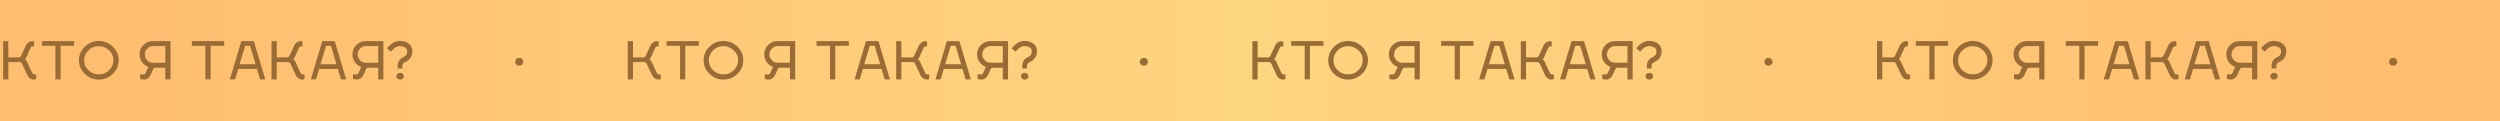
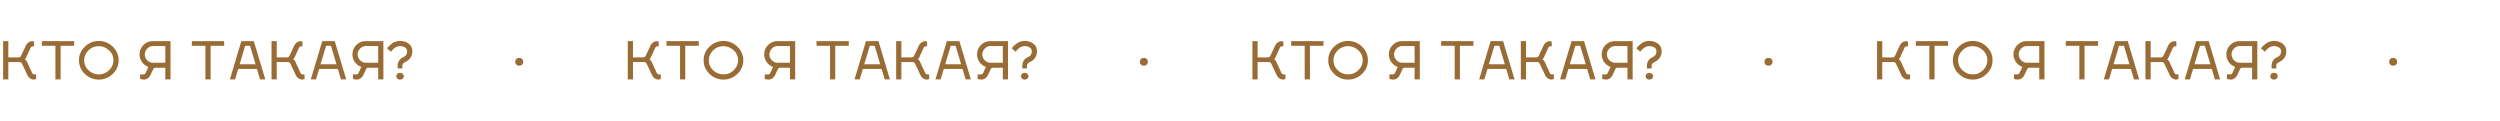
<svg xmlns="http://www.w3.org/2000/svg" width="1920" height="93" fill="none" viewBox="0 0 1920 93">
-   <path fill="url(#paint0_radial)" d="M0 0h1920v93H0z" />
  <path fill="#996B35" d="M27.76 57.12v3.6l-1.6.4a5.428 5.428 0 01-3.04-.92c-.907-.64-1.627-1.533-2.16-2.68l-3.8-8.08c-.48-1.173-1.173-1.76-2.08-1.76H6.4V61h-4V31.6h4v12.48h7.96c.907 0 1.573-.533 2-1.6l3.4-7.28c.533-1.147 1.253-2.027 2.16-2.64.933-.64 1.947-.96 3.04-.96l1.2.4v3.6h-1.2c-.667 0-1.227.52-1.68 1.56l-3.32 7.28c-.267.507-.6.867-1 1.08.827.48 1.427 1.133 1.8 1.96l3.72 8.08c.453 1.04 1.013 1.56 1.68 1.56h1.6zM46.556 35.2V61h-4V35.2h-10.4v-3.6h24.8v3.6h-10.4zm29.31.28c-3.12 0-5.774 1.093-7.96 3.28-2.16 2.187-3.24 4.693-3.24 7.52 0 3.093 1.133 5.68 3.4 7.76 2.293 2.053 4.893 3.08 7.8 3.08 3.146 0 5.8-1.093 7.96-3.28 2.186-2.213 3.28-4.733 3.28-7.56 0-3.12-1.16-5.693-3.48-7.72-2.294-2.053-4.88-3.08-7.76-3.08zm0-4c4.133 0 7.706 1.453 10.72 4.36 3.013 2.907 4.52 6.387 4.52 10.44 0 4.08-1.507 7.573-4.52 10.48-3.014 2.907-6.587 4.36-10.72 4.36-4.107 0-7.667-1.453-10.68-4.36-3.014-2.907-4.52-6.4-4.52-10.48 0-4.053 1.506-7.533 4.52-10.44 3.013-2.907 6.573-4.36 10.68-4.36zm31.739 29.24v-3.6h2.8c.666 0 1.226-.52 1.68-1.56l1.88-4.16c-1.974-.72-3.6-1.96-4.88-3.72a9.898 9.898 0 01-1.88-5.88c0-2.827.986-5.227 2.96-7.2 2-2 4.413-3 7.24-3h13.56V61h-4v-9h-7.84c-.72.053-1.28.587-1.68 1.6l-1.84 3.92c-.534 1.147-1.267 2.04-2.2 2.68a5.241 5.241 0 01-3 .92l-2.8-.4zm19.36-25.32h-9.56c-1.654 0-3.107.653-4.36 1.96-1.227 1.28-1.84 2.76-1.84 4.44 0 1.68.626 3.173 1.88 4.48 1.253 1.28 2.693 1.92 4.32 1.92h9.56V35.4zm34.787-.2V61h-4V35.2h-10.4v-3.6h24.8v3.6h-10.4zm21.189 17.76l-2.4 8.04h-4l8.8-29.4h9.6l8.8 29.4h-4l-2.4-8.04h-14.4zm5.32-17.76l-4.24 14.16h12.24l-4.24-14.16h-3.76zm45.632 21.92v3.6l-1.6.4a5.426 5.426 0 01-3.04-.92c-.907-.64-1.627-1.533-2.16-2.68l-3.8-8.08c-.48-1.173-1.174-1.76-2.08-1.76h-8.68V61h-4V31.6h4v12.48h7.96c.906 0 1.573-.533 2-1.6l3.4-7.28c.533-1.147 1.253-2.027 2.16-2.64.933-.64 1.946-.96 3.04-.96l1.2.4v3.6h-1.2c-.667 0-1.227.52-1.68 1.56l-3.32 7.28c-.267.507-.6.867-1 1.08.826.48 1.426 1.133 1.8 1.96l3.72 8.08c.453 1.04 1.013 1.56 1.68 1.56h1.6zm11.196-4.16l-2.4 8.04h-4l8.8-29.4h9.6l8.8 29.4h-4l-2.4-8.04h-14.4zm5.32-17.76l-4.24 14.16h12.24l-4.24-14.16h-3.76zm20.672 25.52v-3.6h2.8c.667 0 1.227-.52 1.68-1.56l1.88-4.16c-1.973-.72-3.6-1.96-4.88-3.72a9.904 9.904 0 01-1.88-5.88c0-2.827.987-5.227 2.96-7.2 2-2 4.414-3 7.24-3h13.56V61h-4v-9h-7.84c-.72.053-1.28.587-1.68 1.6l-1.84 3.92c-.533 1.147-1.266 2.04-2.2 2.68a5.237 5.237 0 01-3 .92l-2.8-.4zm19.36-25.32h-9.56c-1.653 0-3.106.653-4.36 1.96-1.226 1.28-1.84 2.76-1.84 4.44 0 1.68.627 3.173 1.88 4.48 1.254 1.28 2.694 1.92 4.32 1.92h9.56V35.4zm14.755 25c-.533-.507-.8-1.12-.8-1.84s.267-1.333.8-1.84a2.88 2.88 0 012-.76c.827 0 1.52.253 2.08.76s.84 1.12.84 1.84-.28 1.333-.84 1.84c-.56.48-1.253.72-2.08.72-.773 0-1.44-.24-2-.72zm3.8-10.04v2.24h-3.6v-2.24c0-1.36.36-2.6 1.08-3.72.72-1.147 1.667-1.987 2.84-2.52 1.227-.587 2.093-1.227 2.6-1.92.507-.72.76-1.667.76-2.84 0-1.307-.547-2.28-1.64-2.92-1.067-.667-2.347-1-3.84-1-.613 0-1.213.093-1.8.28-.56.16-1.04.347-1.44.56-.4.187-.827.48-1.28.88-.427.373-.747.667-.96.88-.213.213-.507.533-.88.96-.347.427-.547.667-.6.72l-3-2.64a31.435 31.435 0 011.68-1.84c.533-.507 1.227-1.08 2.08-1.72a9.408 9.408 0 012.84-1.52 10.1 10.1 0 013.36-.56c2.587 0 4.813.707 6.68 2.12 1.867 1.413 2.8 3.347 2.8 5.8 0 3.813-1.88 6.613-5.64 8.4-.64.293-1.147.693-1.52 1.2-.347.507-.52.973-.52 1.4zm91.97-5c.586.56.88 1.267.88 2.12 0 .853-.294 1.56-.88 2.12-.56.56-1.294.84-2.2.84-.907 0-1.654-.28-2.24-.84-.56-.56-.84-1.267-.84-2.12 0-.853.28-1.56.84-2.12.586-.587 1.333-.88 2.24-.88.906 0 1.64.293 2.2.88zm106.521 11.76v3.6l-1.6.4a5.426 5.426 0 01-3.04-.92c-.907-.64-1.627-1.533-2.16-2.68l-3.8-8.08c-.48-1.173-1.174-1.76-2.08-1.76h-8.68V61h-4V31.6h4v12.48h7.96c.906 0 1.573-.533 2-1.6l3.4-7.28c.533-1.147 1.253-2.027 2.16-2.64.933-.64 1.946-.96 3.04-.96l1.2.4v3.6h-1.2c-.667 0-1.227.52-1.68 1.56l-3.32 7.28c-.267.507-.6.867-1 1.08.826.48 1.426 1.133 1.8 1.96l3.72 8.08c.453 1.04 1.013 1.56 1.68 1.56h1.6zm18.796-21.92V61h-4V35.2h-10.4v-3.6h24.8v3.6h-10.4zm29.309.28c-3.12 0-5.773 1.093-7.96 3.28-2.16 2.187-3.24 4.693-3.24 7.52 0 3.093 1.133 5.68 3.4 7.76 2.293 2.053 4.893 3.08 7.8 3.08 3.147 0 5.8-1.093 7.96-3.28 2.187-2.213 3.28-4.733 3.28-7.56 0-3.12-1.16-5.693-3.48-7.72-2.293-2.053-4.88-3.08-7.76-3.08zm0-4c4.133 0 7.707 1.453 10.72 4.36 3.013 2.907 4.52 6.387 4.52 10.44 0 4.08-1.507 7.573-4.52 10.48s-6.587 4.36-10.72 4.36c-4.107 0-7.667-1.453-10.68-4.36s-4.52-6.4-4.52-10.48c0-4.053 1.507-7.533 4.52-10.44 3.013-2.907 6.573-4.36 10.68-4.36zm31.739 29.24v-3.6h2.8c.667 0 1.227-.52 1.68-1.56l1.88-4.16c-1.973-.72-3.6-1.96-4.88-3.72a9.904 9.904 0 01-1.88-5.88c0-2.827.987-5.227 2.96-7.2 2-2 4.414-3 7.24-3h13.56V61h-4v-9h-7.84c-.72.053-1.28.587-1.68 1.6l-1.84 3.92c-.533 1.147-1.266 2.04-2.2 2.68a5.237 5.237 0 01-3 .92l-2.8-.4zm19.36-25.32h-9.56c-1.653 0-3.106.653-4.36 1.96-1.226 1.28-1.84 2.76-1.84 4.44 0 1.68.627 3.173 1.88 4.48 1.254 1.28 2.694 1.92 4.32 1.92h9.56V35.4zm34.787-.2V61h-4V35.2h-10.4v-3.6h24.8v3.6h-10.4zm21.189 17.76l-2.4 8.04h-4l8.8-29.4h9.6l8.8 29.4h-4l-2.4-8.04h-14.4zm5.32-17.76l-4.24 14.16h12.24l-4.24-14.16h-3.76zm45.632 21.92v3.6l-1.6.4a5.43 5.43 0 01-3.04-.92c-.906-.64-1.626-1.533-2.16-2.68l-3.8-8.08c-.48-1.173-1.173-1.76-2.08-1.76h-8.68V61h-4V31.6h4v12.48h7.96c.907 0 1.574-.533 2-1.6l3.4-7.28c.534-1.147 1.254-2.027 2.16-2.64.934-.64 1.947-.96 3.04-.96l1.2.4v3.6h-1.2c-.666 0-1.226.52-1.68 1.56l-3.32 7.28c-.266.507-.6.867-1 1.08.827.48 1.427 1.133 1.8 1.96l3.72 8.08c.454 1.04 1.014 1.56 1.68 1.56h1.6zm11.197-4.16l-2.4 8.04h-4l8.8-29.4h9.6l8.8 29.4h-4l-2.4-8.04h-14.4zm5.32-17.76l-4.24 14.16h12.24l-4.24-14.16h-3.76zm20.672 25.52v-3.6h2.8c.666 0 1.226-.52 1.68-1.56l1.88-4.16c-1.974-.72-3.6-1.96-4.88-3.72a9.898 9.898 0 01-1.88-5.88c0-2.827.986-5.227 2.96-7.2 2-2 4.413-3 7.24-3h13.56V61h-4v-9h-7.84c-.72.053-1.28.587-1.68 1.6l-1.84 3.92c-.534 1.147-1.267 2.04-2.2 2.68a5.241 5.241 0 01-3 .92l-2.8-.4zm19.36-25.32h-9.56c-1.654 0-3.107.653-4.36 1.96-1.227 1.28-1.84 2.76-1.84 4.44 0 1.68.626 3.173 1.88 4.48 1.253 1.28 2.693 1.92 4.32 1.92h9.56V35.4zm14.755 25c-.534-.507-.8-1.12-.8-1.84s.266-1.333.8-1.84a2.879 2.879 0 012-.76c.826 0 1.52.253 2.08.76s.84 1.12.84 1.84-.28 1.333-.84 1.84c-.56.48-1.254.72-2.08.72-.774 0-1.44-.24-2-.72zm3.8-10.04v2.24h-3.6v-2.24c0-1.36.36-2.6 1.08-3.72.72-1.147 1.666-1.987 2.84-2.52 1.226-.587 2.093-1.227 2.6-1.92.506-.72.76-1.667.76-2.84 0-1.307-.547-2.28-1.64-2.92-1.067-.667-2.347-1-3.84-1-.614 0-1.214.093-1.8.28-.56.16-1.04.347-1.44.56-.4.187-.827.48-1.28.88-.427.373-.747.667-.96.88-.214.213-.507.533-.88.96-.347.427-.547.667-.6.72l-3-2.64a31.435 31.435 0 011.68-1.84c.533-.507 1.226-1.08 2.08-1.72a9.408 9.408 0 012.84-1.52 10.092 10.092 0 013.36-.56c2.586 0 4.813.707 6.68 2.12 1.866 1.413 2.8 3.347 2.8 5.8 0 3.813-1.88 6.613-5.64 8.4-.64.293-1.147.693-1.52 1.2-.347.507-.52.973-.52 1.4zm91.969-5c.587.56.88 1.267.88 2.12 0 .853-.293 1.56-.88 2.12-.56.56-1.293.84-2.2.84-.906 0-1.653-.28-2.24-.84-.56-.56-.84-1.267-.84-2.12 0-.853.28-1.56.84-2.12.587-.587 1.334-.88 2.24-.88.907 0 1.64.293 2.2.88zm106.521 11.76v3.6l-1.6.4a5.428 5.428 0 01-3.04-.92c-.907-.64-1.627-1.533-2.16-2.68l-3.8-8.08c-.48-1.173-1.173-1.76-2.08-1.76h-8.68V61h-4V31.6h4v12.48h7.96c.907 0 1.573-.533 2-1.6l3.4-7.28c.533-1.147 1.253-2.027 2.16-2.64.933-.64 1.947-.96 3.04-.96l1.2.4v3.6h-1.2c-.667 0-1.227.52-1.68 1.56l-3.32 7.28c-.267.507-.6.867-1 1.08.827.48 1.427 1.133 1.8 1.96l3.72 8.08c.453 1.04 1.013 1.56 1.68 1.56h1.6zm18.797-21.92V61h-4V35.2h-10.401v-3.6h24.801v3.6h-10.4zm29.31.28c-3.12 0-5.77 1.093-7.96 3.28-2.16 2.187-3.24 4.693-3.24 7.52 0 3.093 1.13 5.68 3.4 7.76 2.29 2.053 4.89 3.08 7.8 3.08 3.15 0 5.8-1.093 7.96-3.28 2.19-2.213 3.28-4.733 3.28-7.56 0-3.12-1.16-5.693-3.48-7.72-2.29-2.053-4.88-3.08-7.76-3.08zm0-4c4.13 0 7.71 1.453 10.72 4.36 3.01 2.907 4.52 6.387 4.52 10.44 0 4.08-1.51 7.573-4.52 10.48s-6.59 4.36-10.72 4.36c-4.11 0-7.67-1.453-10.68-4.36s-4.52-6.4-4.52-10.48c0-4.053 1.51-7.533 4.52-10.44 3.01-2.907 6.57-4.36 10.68-4.36zm31.74 29.24v-3.6h2.8c.66 0 1.22-.52 1.68-1.56l1.88-4.16c-1.98-.72-3.6-1.96-4.88-3.72-1.26-1.76-1.88-3.72-1.88-5.88 0-2.827.98-5.227 2.96-7.2 2-2 4.41-3 7.24-3h13.56V61h-4v-9h-7.84c-.72.053-1.28.587-1.68 1.6l-1.84 3.92c-.54 1.147-1.27 2.04-2.2 2.68-.91.613-1.91.92-3 .92l-2.8-.4zm19.36-25.32h-9.56c-1.66 0-3.11.653-4.36 1.96-1.23 1.28-1.84 2.76-1.84 4.44 0 1.68.62 3.173 1.88 4.48 1.25 1.28 2.69 1.92 4.32 1.92h9.56V35.4zm34.78-.2V61h-4V35.2h-10.4v-3.6h24.8v3.6h-10.4zm21.19 17.76l-2.4 8.04h-4l8.8-29.4h9.6l8.8 29.4h-4l-2.4-8.04h-14.4zm5.32-17.76l-4.24 14.16h12.24l-4.24-14.16h-3.76zm45.64 21.92v3.6l-1.6.4c-1.1 0-2.11-.307-3.04-.92-.91-.64-1.63-1.533-2.16-2.68l-3.8-8.08c-.48-1.173-1.18-1.76-2.08-1.76h-8.68V61h-4V31.6h4v12.48h7.96c.9 0 1.57-.533 2-1.6l3.4-7.28c.53-1.147 1.25-2.027 2.16-2.64.93-.64 1.94-.96 3.04-.96l1.2.4v3.6h-1.2c-.67 0-1.23.52-1.68 1.56l-3.32 7.28c-.27.507-.6.867-1 1.08.82.48 1.42 1.133 1.8 1.96l3.72 8.08c.45 1.04 1.01 1.56 1.68 1.56h1.6zm11.19-4.16l-2.4 8.04h-4l8.8-29.4h9.6l8.8 29.4h-4l-2.4-8.04h-14.4zm5.32-17.76l-4.24 14.16h12.24l-4.24-14.16h-3.76zm20.67 25.52v-3.6h2.8c.67 0 1.23-.52 1.68-1.56l1.88-4.16c-1.97-.72-3.6-1.96-4.88-3.72-1.25-1.76-1.88-3.72-1.88-5.88 0-2.827.99-5.227 2.96-7.2 2-2 4.42-3 7.24-3h13.56V61h-4v-9h-7.84c-.72.053-1.28.587-1.68 1.6l-1.84 3.92c-.53 1.147-1.26 2.04-2.2 2.68-.9.613-1.9.92-3 .92l-2.8-.4zm19.36-25.32h-9.56c-1.65 0-3.1.653-4.36 1.96-1.22 1.28-1.84 2.76-1.84 4.44 0 1.68.63 3.173 1.88 4.48 1.26 1.28 2.7 1.92 4.32 1.92h9.56V35.4zm14.76 25c-.53-.507-.8-1.12-.8-1.84s.27-1.333.8-1.84c.56-.507 1.23-.76 2-.76.83 0 1.52.253 2.08.76s.84 1.12.84 1.84-.28 1.333-.84 1.84c-.56.48-1.25.72-2.08.72-.77 0-1.44-.24-2-.72zm3.8-10.04v2.24h-3.6v-2.24c0-1.36.36-2.6 1.08-3.72.72-1.147 1.67-1.987 2.84-2.52 1.23-.587 2.09-1.227 2.6-1.92.51-.72.76-1.667.76-2.84 0-1.307-.55-2.28-1.64-2.92-1.07-.667-2.35-1-3.84-1-.61 0-1.21.093-1.8.28-.56.16-1.04.347-1.44.56-.4.187-.83.48-1.28.88-.43.373-.75.667-.96.88-.21.213-.51.533-.88.96-.35.427-.55.667-.6.72l-3-2.64a29.45 29.45 0 011.68-1.84c.53-.507 1.23-1.08 2.08-1.72a9.372 9.372 0 012.84-1.52c1.07-.373 2.19-.56 3.36-.56 2.59 0 4.81.707 6.68 2.12 1.87 1.413 2.8 3.347 2.8 5.8 0 3.813-1.88 6.613-5.64 8.4-.64.293-1.15.693-1.52 1.2-.35.507-.52.973-.52 1.4zm91.97-5c.59.56.88 1.267.88 2.12 0 .853-.29 1.56-.88 2.12-.56.56-1.29.84-2.2.84-.91 0-1.65-.28-2.24-.84-.56-.56-.84-1.267-.84-2.12 0-.853.28-1.56.84-2.12.59-.587 1.33-.88 2.24-.88.91 0 1.64.293 2.2.88zm106.52 11.76v3.6l-1.6.4c-1.09 0-2.11-.307-3.04-.92-.91-.64-1.63-1.533-2.16-2.68l-3.8-8.08c-.48-1.173-1.17-1.76-2.08-1.76h-8.68V61h-4V31.6h4v12.48h7.96c.91 0 1.57-.533 2-1.6l3.4-7.28c.53-1.147 1.25-2.027 2.16-2.64.93-.64 1.95-.96 3.04-.96l1.2.4v3.6h-1.2c-.67 0-1.23.52-1.68 1.56l-3.32 7.28c-.27.507-.6.867-1 1.08.83.48 1.43 1.133 1.8 1.96l3.72 8.08c.45 1.04 1.01 1.56 1.68 1.56h1.6zm18.8-21.92V61h-4V35.2h-10.4v-3.6h24.8v3.6h-10.4zm29.31.28c-3.12 0-5.78 1.093-7.96 3.28-2.16 2.187-3.24 4.693-3.24 7.52 0 3.093 1.13 5.68 3.4 7.76 2.29 2.053 4.89 3.08 7.8 3.08 3.14 0 5.8-1.093 7.96-3.28 2.18-2.213 3.28-4.733 3.28-7.56 0-3.12-1.16-5.693-3.48-7.72-2.3-2.053-4.88-3.08-7.76-3.08zm0-4c4.13 0 7.7 1.453 10.72 4.36 3.01 2.907 4.52 6.387 4.52 10.44 0 4.08-1.51 7.573-4.52 10.48-3.02 2.907-6.59 4.36-10.72 4.36-4.11 0-7.67-1.453-10.68-4.36-3.02-2.907-4.52-6.4-4.52-10.48 0-4.053 1.5-7.533 4.52-10.44 3.01-2.907 6.57-4.36 10.68-4.36zm31.73 29.24v-3.6h2.8c.67 0 1.23-.52 1.68-1.56l1.88-4.16c-1.97-.72-3.6-1.96-4.88-3.72-1.25-1.76-1.88-3.72-1.88-5.88 0-2.827.99-5.227 2.96-7.2 2-2 4.42-3 7.24-3h13.56V61h-4v-9h-7.84c-.72.053-1.28.587-1.68 1.6l-1.84 3.92c-.53 1.147-1.26 2.04-2.2 2.68-.9.613-1.9.92-3 .92l-2.8-.4zm19.36-25.32h-9.56c-1.65 0-3.1.653-4.36 1.96-1.22 1.28-1.84 2.76-1.84 4.44 0 1.68.63 3.173 1.88 4.48 1.26 1.28 2.7 1.92 4.32 1.92h9.56V35.4zm34.79-.2V61h-4V35.2h-10.4v-3.6h24.8v3.6h-10.4zm21.19 17.76l-2.4 8.04h-4l8.8-29.4h9.6l8.8 29.4h-4l-2.4-8.04h-14.4zm5.32-17.76l-4.24 14.16h12.24l-4.24-14.16h-3.76zm45.63 21.92v3.6l-1.6.4c-1.09 0-2.1-.307-3.04-.92-.9-.64-1.62-1.533-2.16-2.68l-3.8-8.08c-.48-1.173-1.17-1.76-2.08-1.76h-8.68V61h-4V31.6h4v12.48h7.96c.91 0 1.58-.533 2-1.6l3.4-7.28c.54-1.147 1.26-2.027 2.16-2.64.94-.64 1.95-.96 3.04-.96l1.2.4v3.6h-1.2c-.66 0-1.22.52-1.68 1.56l-3.32 7.28c-.26.507-.6.867-1 1.08.83.48 1.43 1.133 1.8 1.96l3.72 8.08c.46 1.04 1.02 1.56 1.68 1.56h1.6zm11.2-4.16l-2.4 8.04h-4l8.8-29.4h9.6l8.8 29.4h-4l-2.4-8.04h-14.4zm5.32-17.76l-4.24 14.16h12.24l-4.24-14.16h-3.76zm20.67 25.52v-3.6h2.8c.67 0 1.23-.52 1.68-1.56l1.88-4.16c-1.97-.72-3.6-1.96-4.88-3.72-1.25-1.76-1.88-3.72-1.88-5.88 0-2.827.99-5.227 2.96-7.2 2-2 4.41-3 7.24-3h13.56V61h-4v-9h-7.84c-.72.053-1.28.587-1.68 1.6l-1.84 3.92c-.53 1.147-1.27 2.04-2.2 2.68-.91.613-1.91.92-3 .92l-2.8-.4zm19.36-25.32h-9.56c-1.65 0-3.11.653-4.36 1.96-1.23 1.28-1.84 2.76-1.84 4.44 0 1.68.63 3.173 1.88 4.48 1.25 1.28 2.69 1.92 4.32 1.92h9.56V35.4zm14.76 25c-.54-.507-.8-1.12-.8-1.84s.26-1.333.8-1.84c.56-.507 1.22-.76 2-.76.82 0 1.52.253 2.08.76s.84 1.12.84 1.84-.28 1.333-.84 1.84c-.56.48-1.26.72-2.08.72-.78 0-1.44-.24-2-.72zm3.8-10.04v2.24h-3.6v-2.24c0-1.36.36-2.6 1.08-3.72.72-1.147 1.66-1.987 2.84-2.52 1.22-.587 2.09-1.227 2.6-1.92.5-.72.76-1.667.76-2.84 0-1.307-.55-2.28-1.64-2.92-1.07-.667-2.35-1-3.84-1-.62 0-1.22.093-1.8.28-.56.16-1.04.347-1.44.56-.4.187-.83.48-1.28.88-.43.373-.75.667-.96.88-.22.213-.51.533-.88.96-.35.427-.55.667-.6.72l-3-2.64a29.45 29.45 0 011.68-1.84c.53-.507 1.22-1.08 2.08-1.72a9.372 9.372 0 012.84-1.52 10.04 10.04 0 013.36-.56c2.58 0 4.81.707 6.68 2.12 1.86 1.413 2.8 3.347 2.8 5.8 0 3.813-1.88 6.613-5.64 8.4-.64.293-1.15.693-1.52 1.2-.35.507-.52.973-.52 1.4zm91.97-5c.58.56.88 1.267.88 2.12 0 .853-.3 1.56-.88 2.12-.56.56-1.3.84-2.2.84-.91 0-1.66-.28-2.24-.84-.56-.56-.84-1.267-.84-2.12 0-.853.28-1.56.84-2.12.58-.587 1.33-.88 2.24-.88.9 0 1.64.293 2.2.88z" />
  <defs>
    <radialGradient id="paint0_radial" cx="0" cy="0" r="1" gradientTransform="matrix(880.5 0 0 18178.1 960 46)" gradientUnits="userSpaceOnUse">
      <stop stop-color="#FED580" />
      <stop offset="1" stop-color="#FFBD70" />
    </radialGradient>
  </defs>
</svg>